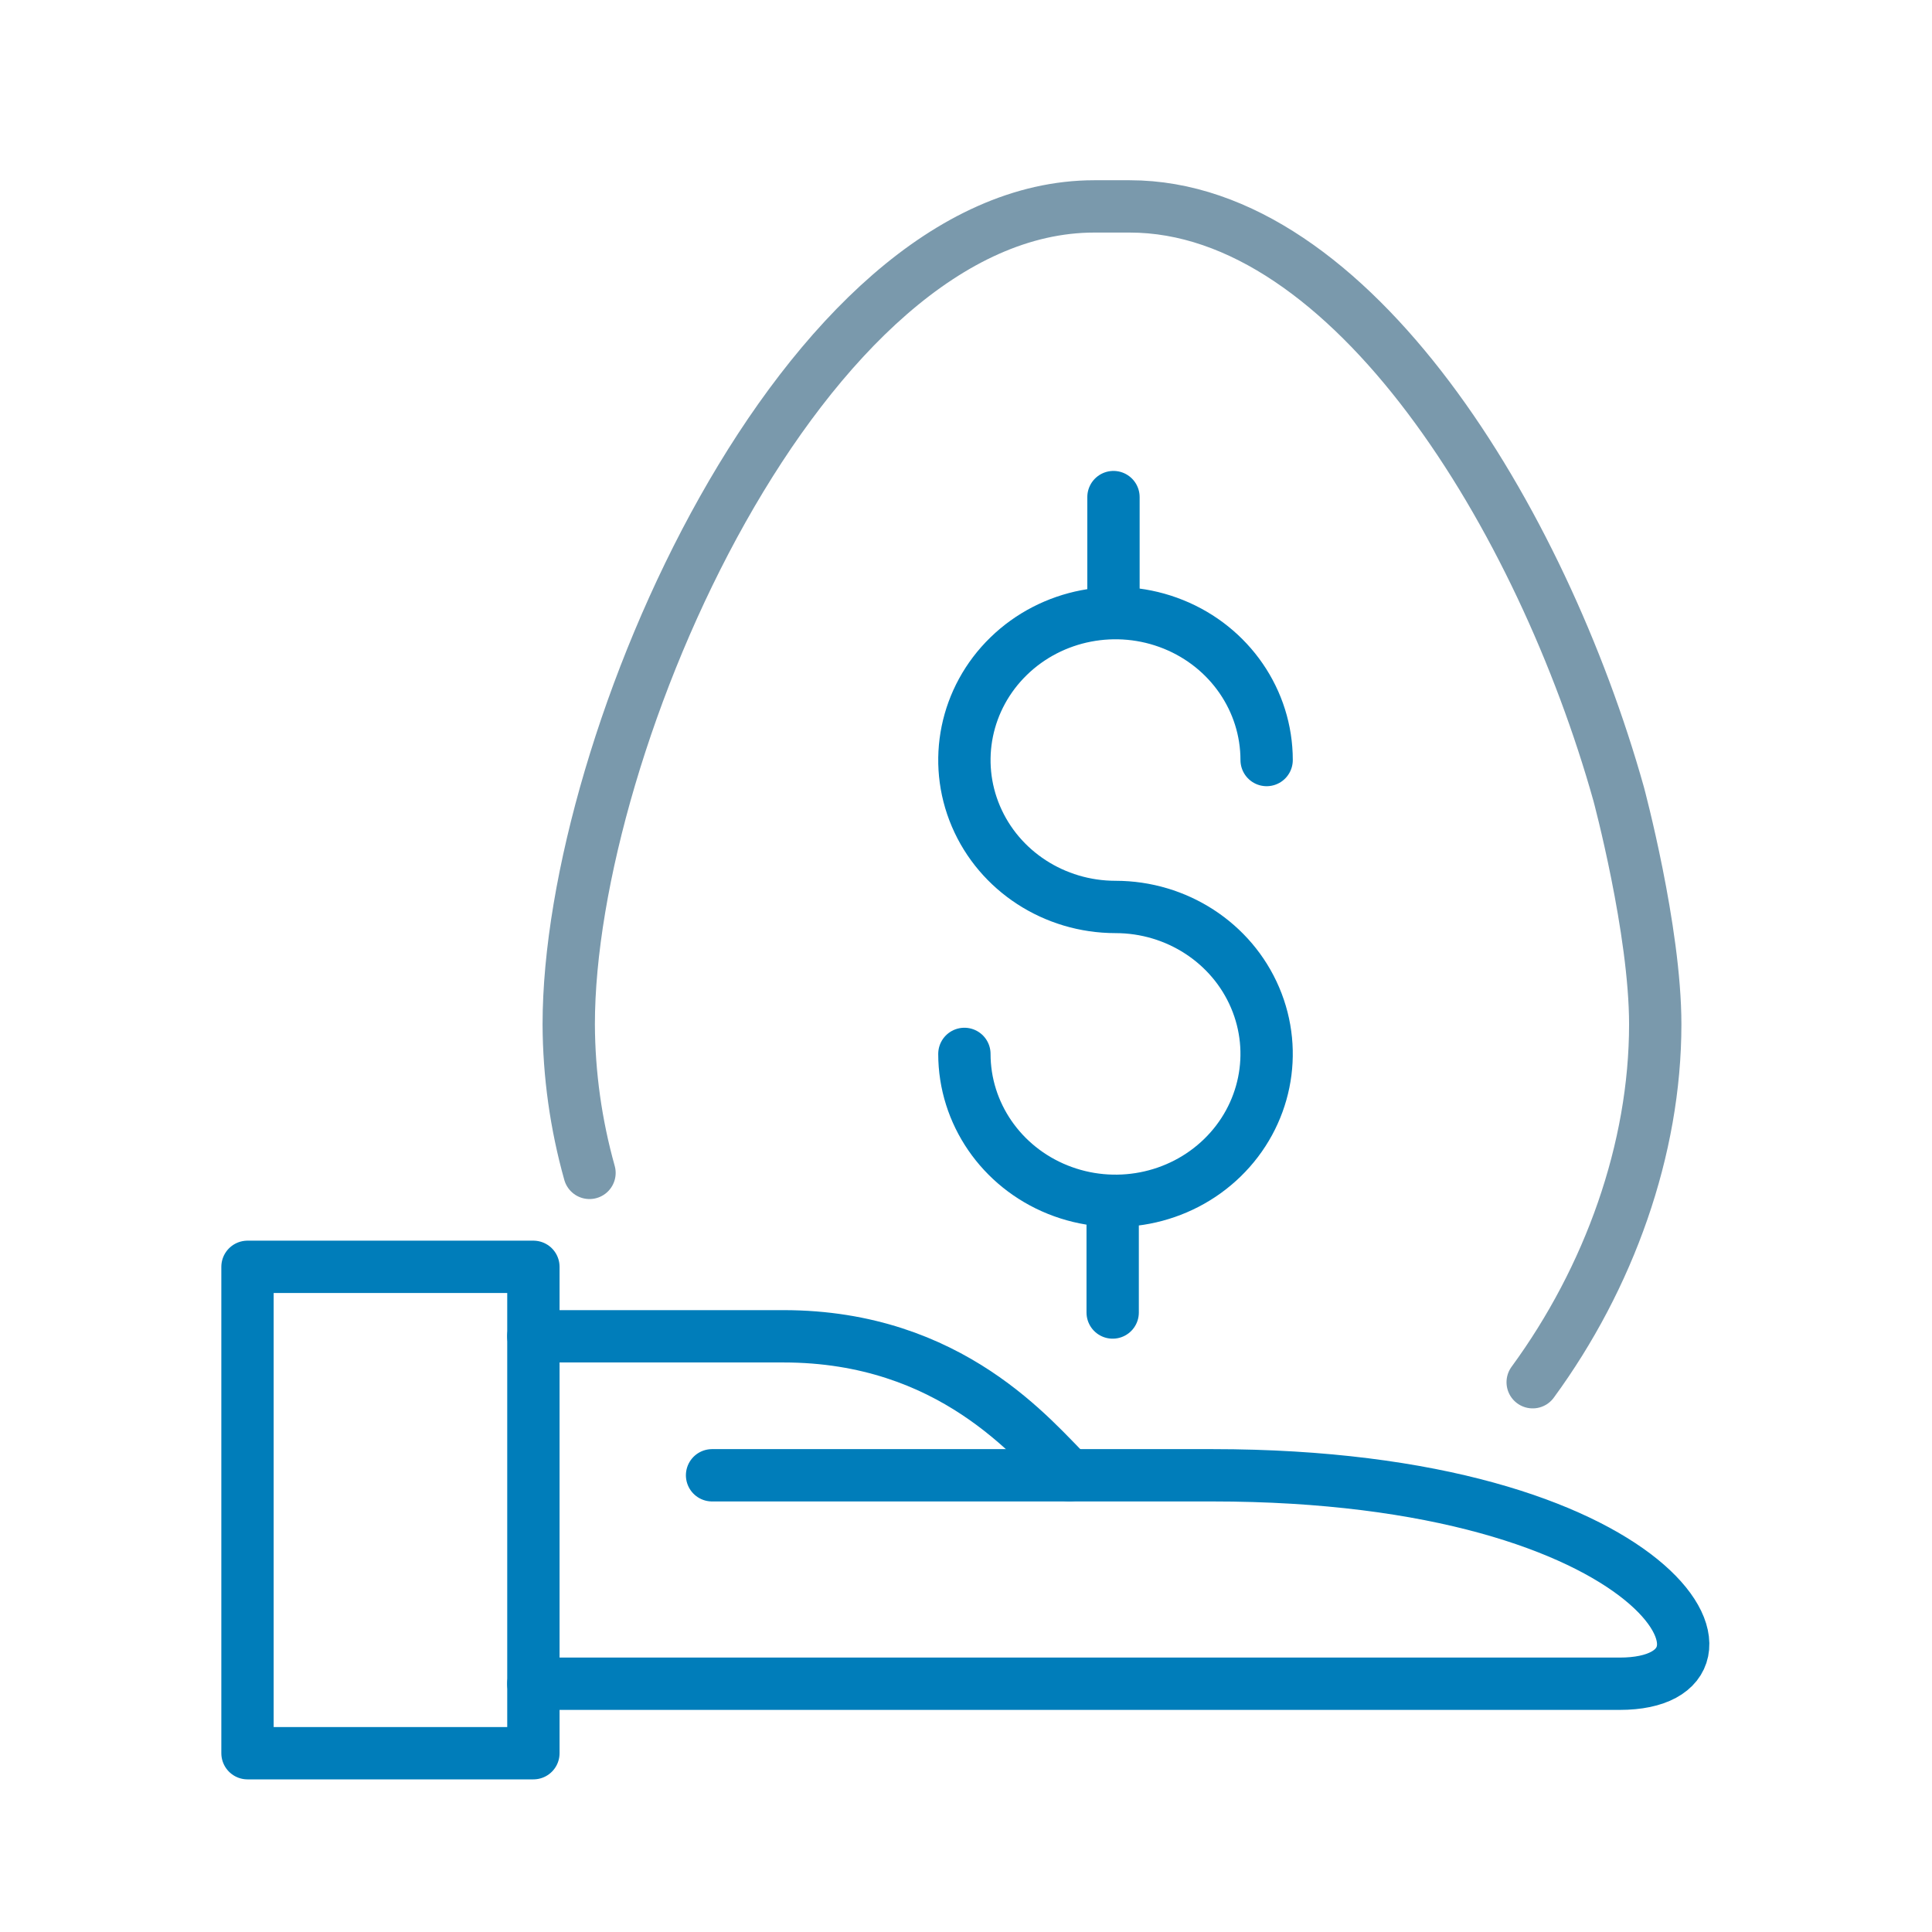
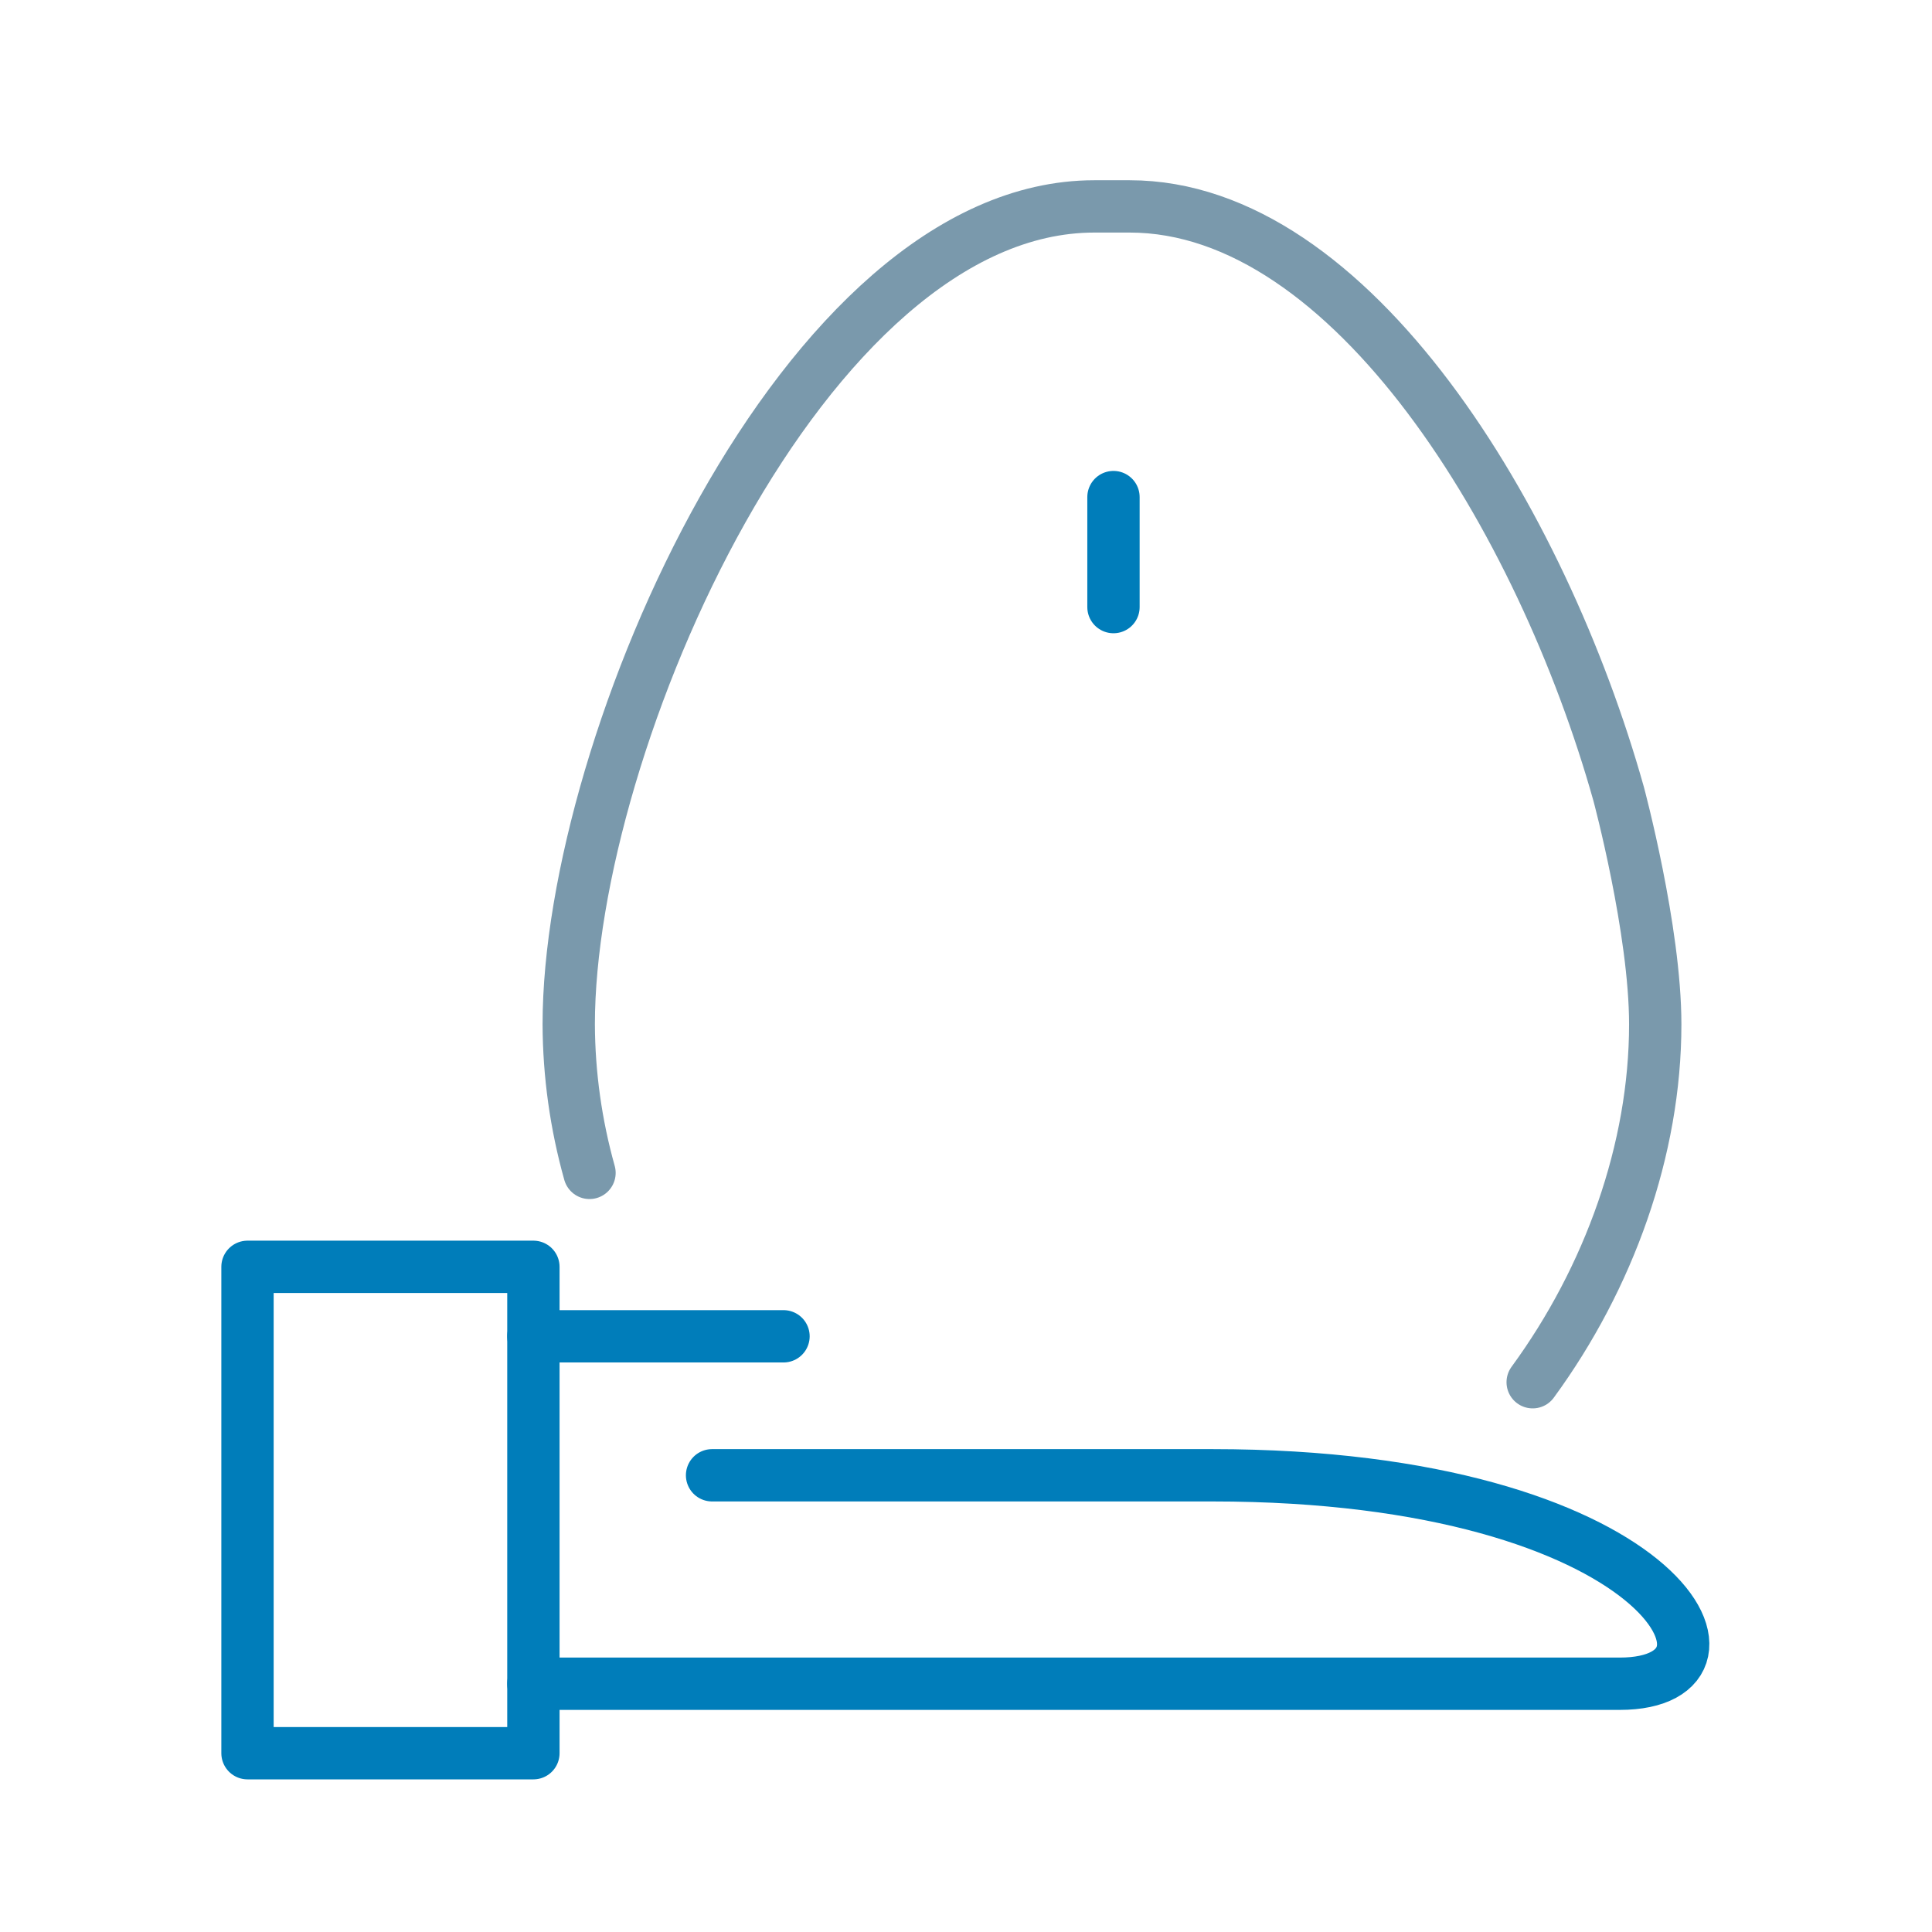
<svg xmlns="http://www.w3.org/2000/svg" width="48px" height="48px" viewBox="0 0 48 48" version="1.1">
  <title>SI / Self-managed-super-fund</title>
  <g id="SI-/-Self-managed-super-fund" stroke="none" stroke-width="1" fill="none" fill-rule="evenodd" stroke-linecap="round" stroke-linejoin="round">
    <g id="self-managed-super-fund-2" transform="translate(6, 5)" stroke-width="1.3">
      <g id="self-managed-super-fund">
        <rect id="Rectangle" stroke="#007DBA" x="0.149" y="26.474" width="7.103" height="12.084" />
        <path d="M7.251,36.832 L34.24,36.832 C37.963,36.832 35.299,31.653 24.12,31.653 L11.691,31.653" id="Path" stroke="#007DBA" />
-         <path d="M7.251,28.2 L13.466,28.2 C17.643,28.2 19.681,30.79 20.569,31.653" id="Path" stroke="#007DBA" />
-         <path d="M17.96,21.184 C17.96,22.66 18.875,23.991 20.278,24.556 C21.681,25.121 23.295,24.809 24.369,23.765 C25.443,22.721 25.764,21.151 25.183,19.787 C24.602,18.423 23.233,17.533 21.714,17.533 C20.196,17.533 18.827,16.644 18.246,15.28 C17.665,13.916 17.986,12.346 19.06,11.302 C20.133,10.258 21.748,9.946 23.151,10.511 C24.554,11.076 25.469,12.407 25.469,13.883" id="Path" stroke="#007DBA" />
+         <path d="M7.251,28.2 L13.466,28.2 " id="Path" stroke="#007DBA" />
        <line x1="21.664" y1="7.35" x2="21.664" y2="10.083" id="Path" stroke="#007DBA" />
-         <line x1="21.644" y1="24.875" x2="21.644" y2="27.609" id="Path" stroke="#007DBA" />
        <path d="M8.646,24.14 C8.309,22.937 8.135,21.696 8.13,20.449 C8.13,13.438 13.976,0.128 21.188,0.128 L22.066,0.128 C27.585,0.128 32.304,7.922 34.215,14.724 C34.215,14.724 35.124,18.105 35.124,20.449 C35.124,23.551 33.98,26.744 32.079,29.341" id="Path" stroke="#7A99AC" />
      </g>
    </g>
  </g>
</svg>